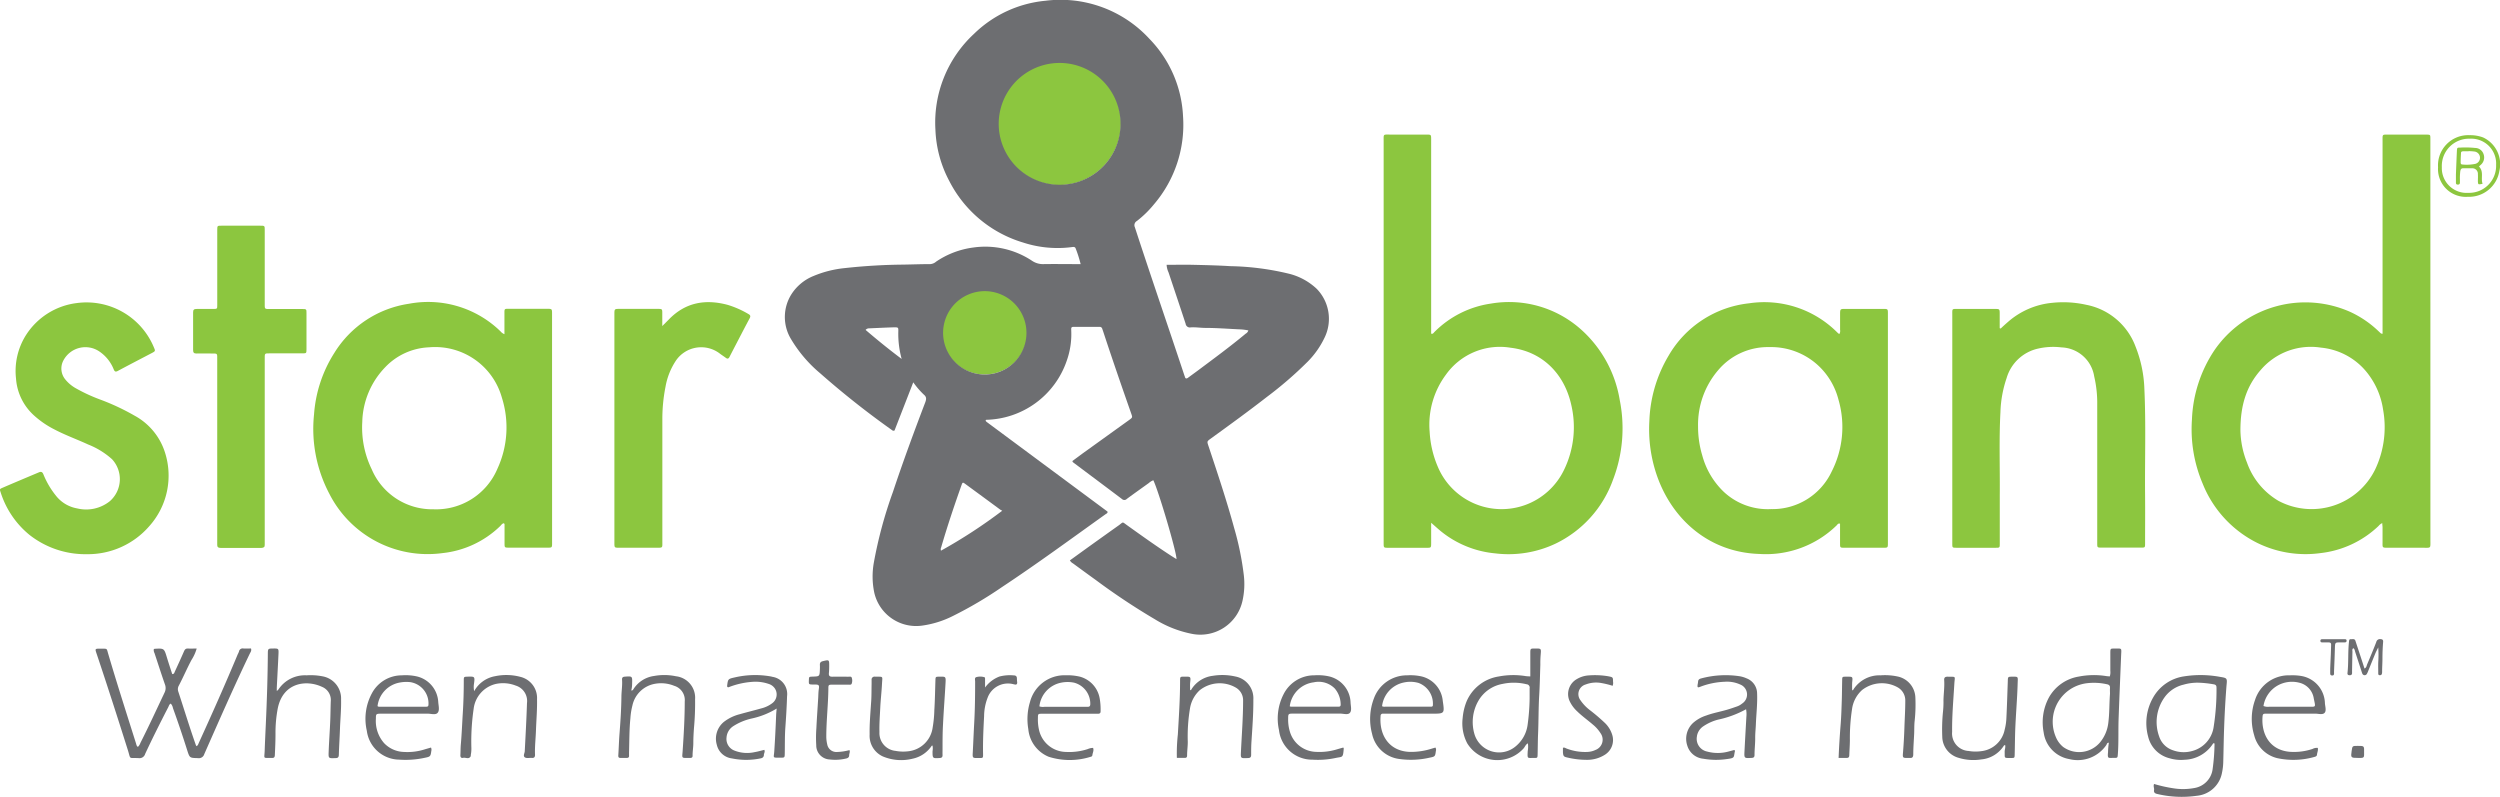
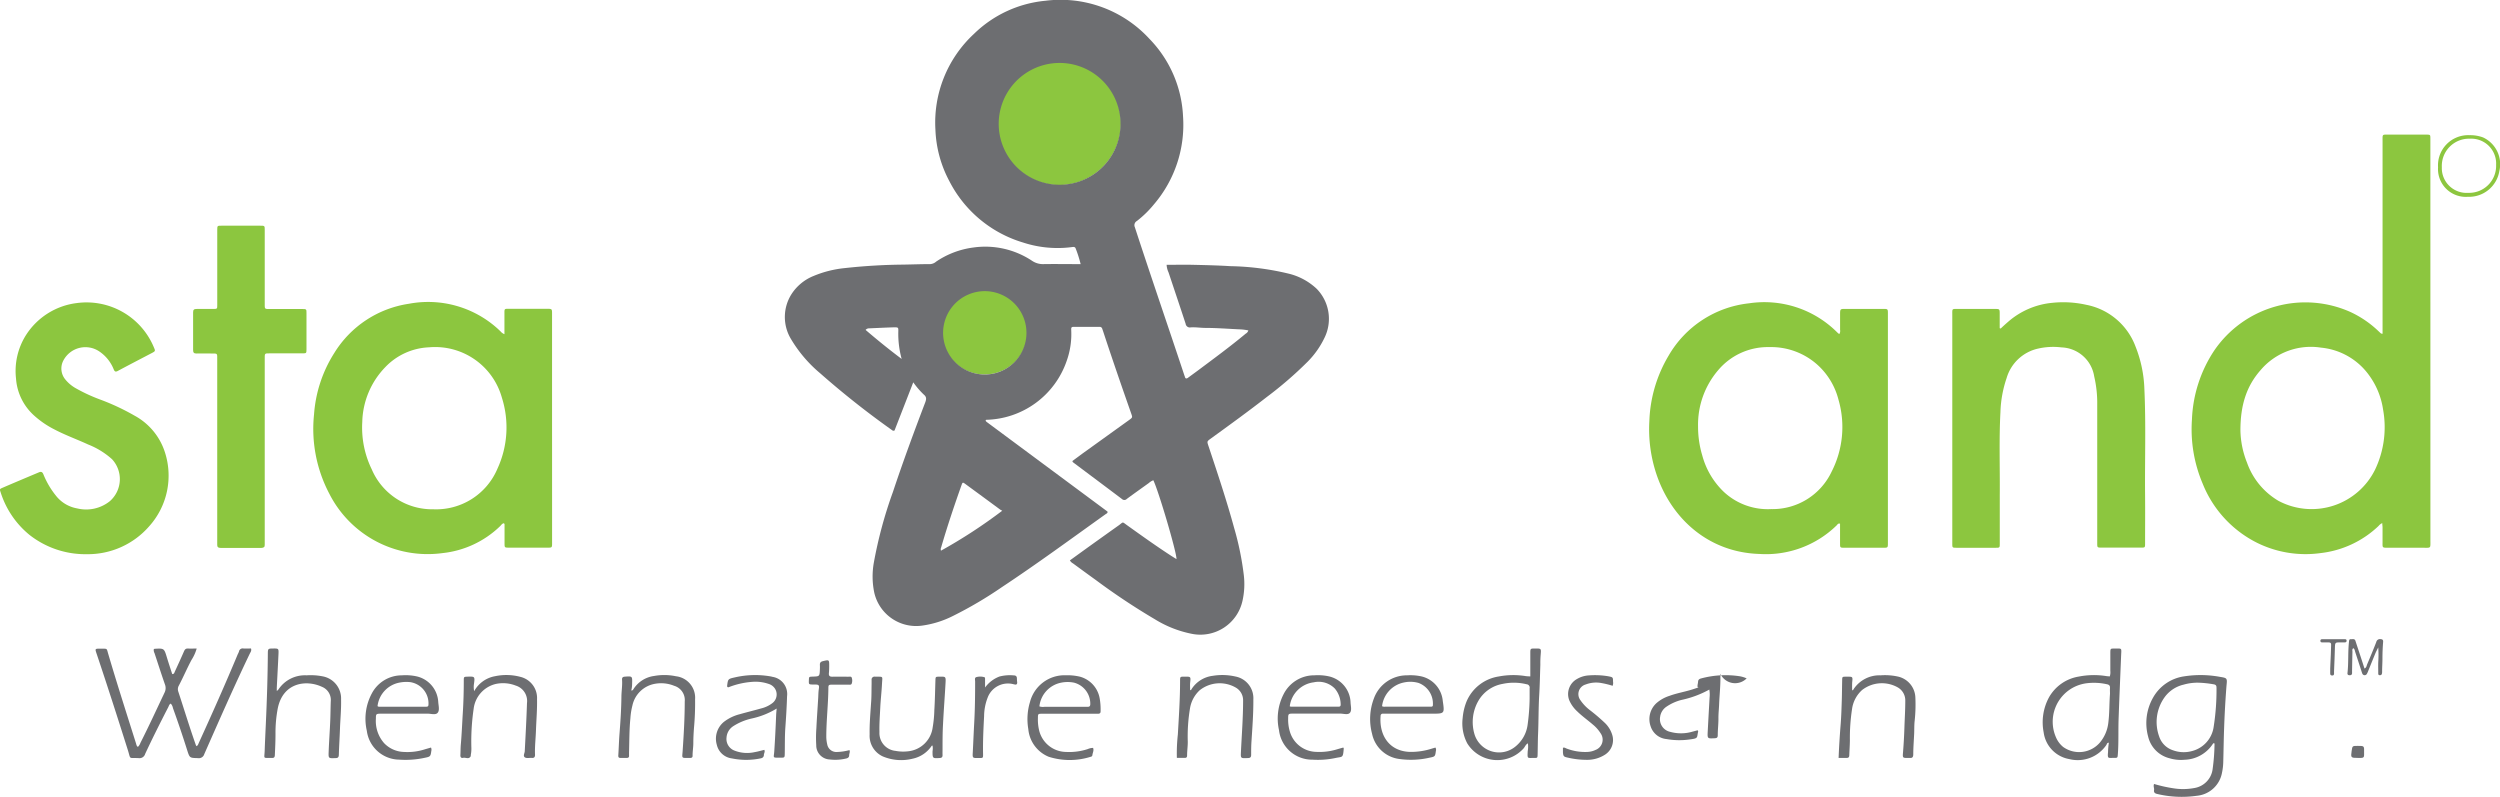
<svg xmlns="http://www.w3.org/2000/svg" width="371.91" height="118.54" viewBox="0 0 371.91 118.54">
  <g id="logo-hero" transform="translate(0.001 0.003)">
    <g id="レイヤー_1" data-name="レイヤー 1" transform="translate(-0.001 -0.003)">
      <path id="パス_1169" data-name="パス 1169" d="M59.859,256.746a.556.556,0,0,0-.665.413.049.049,0,0,1,0,.023,2.673,2.673,0,0,1-.184.41c-1.845,4.426-3.795,8.807-5.786,13.169-.086.184-.135.406-.346.515a.752.752,0,0,1-.1-.147c-.936-2.649-1.751-5.335-2.63-8.007a1.078,1.078,0,0,1,.094-.86c.661-1.255,1.214-2.559,1.879-3.806a6.3,6.3,0,0,0,.774-1.706c-.451,0-.849.026-1.244,0s-.522.139-.657.451c-.436,1-.894,2-1.36,3.006-.064.135-.083.353-.376.346-.263-.812-.537-1.631-.789-2.461-.417-1.379-.41-1.383-1.841-1.3-.041,0-.079.053-.12.079a1,1,0,0,0,.116.571c.515,1.555,1.014,3.118,1.555,4.666a1.5,1.5,0,0,1-.071,1.214c-1.18,2.491-2.333,5-3.581,7.462a1.536,1.536,0,0,1-.376.6c-.222-.146-.229-.376-.286-.537-1.405-4.456-2.837-8.9-4.152-13.379-.214-.733-.09-.691-.966-.7-1.082,0-1-.041-.669.962,1.574,4.689,3.081,9.393,4.572,14.112.473,1.5.06,1.127,1.634,1.214a.864.864,0,0,0,.943-.624c1.093-2.344,2.254-4.655,3.438-6.951.1-.184.132-.425.376-.537a1.349,1.349,0,0,1,.323.665q1.127,3.122,2.123,6.282c.376,1.168.376,1.127,1.6,1.165a.834.834,0,0,0,.936-.594c2.209-5,4.4-10.005,6.763-14.931.109-.229.308-.455.188-.789C60.6,256.75,60.228,256.765,59.859,256.746Z" transform="translate(-23.636 -160.273)" fill="#6d6e71" />
      <path id="パス_1170" data-name="パス 1170" d="M860.791,267.558a15.868,15.868,0,0,0-5.346-.075,6.325,6.325,0,0,0-4.592,3.13,7.654,7.654,0,0,0-.751,5.835,4.346,4.346,0,0,0,3.2,3.224,5.82,5.82,0,0,0,2.217.218,5.2,5.2,0,0,0,4.2-2.348c.049-.079.113-.165.259-.064a29.877,29.877,0,0,1-.278,3.757,3.265,3.265,0,0,1-2.747,2.863,9.015,9.015,0,0,1-3.115.034,20.8,20.8,0,0,1-2.859-.642c-.139.376.056.635,0,.906-.06.376.15.518.5.59a15.8,15.8,0,0,0,5.85.263,4.191,4.191,0,0,0,3.757-3.419,8.534,8.534,0,0,0,.188-1.548c.049-1.788.071-3.577.139-5.365q.109-3.006.342-6.011C861.876,267.75,861.876,267.731,860.791,267.558Zm-.519,1.612a35.435,35.435,0,0,1-.428,5.854,4.335,4.335,0,0,1-3.213,3.569,4.632,4.632,0,0,1-2.863-.124,3.2,3.2,0,0,1-2.029-2.048,6.316,6.316,0,0,1,.83-5.857,4.833,4.833,0,0,1,2.81-1.849,7.441,7.441,0,0,1,2.209-.289,15.131,15.131,0,0,1,2.217.233c.331.045.481.173.462.519Z" transform="translate(-530.535 -166.865)" fill="#6d6e71" />
      <path id="パス_1171" data-name="パス 1171" d="M819.463,256.783c-.586,0-.594,0-.6.646v2.686a2,2,0,0,1-.083.815c-.192-.019-.376-.026-.533-.053a11.725,11.725,0,0,0-4.08.075,6.235,6.235,0,0,0-4.471,3.167,7.81,7.81,0,0,0-.751,5.14,4.655,4.655,0,0,0,3.825,3.971,5.154,5.154,0,0,0,5.5-2.1c.079-.132.094-.353.375-.334a9.818,9.818,0,0,0-.124,1.4c-.1,1.037.037.842.868.853.564,0,.549,0,.594-.579.128-1.736.049-3.475.109-5.215.109-3.148.252-6.3.376-9.449C820.523,256.625,820.62,256.791,819.463,256.783Zm-.65,5.9c-.023.274,0,.549,0,.823-.116,1.48-.064,2.972-.267,4.452a5.541,5.541,0,0,1-1.2,2.765,4.075,4.075,0,0,1-5.5.7,3.759,3.759,0,0,1-1.09-1.48,5.775,5.775,0,0,1,3.032-7.578,5.968,5.968,0,0,1,1.526-.417,8.823,8.823,0,0,1,3.028.143C818.712,262.16,818.84,262.329,818.813,262.686Z" transform="translate(-504.921 -160.302)" fill="#6d6e71" />
      <path id="パス_1172" data-name="パス 1172" d="M589.811,256.776c-.684,0-.688,0-.691.7v3.445a5.5,5.5,0,0,1-.684-.041,11.476,11.476,0,0,0-4.005.053,6.231,6.231,0,0,0-4.8,3.731,8.524,8.524,0,0,0-.575,2.457,6.387,6.387,0,0,0,.68,3.757,5.258,5.258,0,0,0,8.409.729c.188-.233.293-.56.616-.725a3.582,3.582,0,0,1-.026,1.15c-.053,1.195-.09,1.014.943,1.022.511,0,.515,0,.53-.556.026-1.044.026-2.085.071-3.13.079-1.86.053-3.723.161-5.583.094-1.537.12-3.077.173-4.618a14.461,14.461,0,0,1,.052-1.5C590.739,256.765,590.75,256.765,589.811,256.776Zm-.793,5.91v1.5a31.694,31.694,0,0,1-.308,4,4.99,4.99,0,0,1-1.8,3.167,3.819,3.819,0,0,1-6.094-1.83,6.338,6.338,0,0,1,.545-4.907,5.2,5.2,0,0,1,3.656-2.581,7.941,7.941,0,0,1,3.543.056.5.5,0,0,1,.47.53A.333.333,0,0,1,589.018,262.686Z" transform="translate(-361.465 -160.299)" fill="#6d6e71" />
      <path id="パス_1173" data-name="パス 1173" d="M113.319,260.911a9.143,9.143,0,0,0-2.375-.15,4.729,4.729,0,0,0-4.2,2.119,1.4,1.4,0,0,1-.237.21v-.485c.083-1.661.177-3.321.252-4.982.038-.864.026-.864-.872-.849-.642,0-.7.049-.71.661-.023,3.528-.139,7.052-.3,10.576-.06,1.315-.124,2.63-.169,3.941s-.327,1.067,1.108,1.1c.282,0,.376-.105.4-.376.053-1.067.1-2.134.1-3.2a19.347,19.347,0,0,1,.334-3.78c.778-3.889,4.253-4.306,6.571-3.227a2.108,2.108,0,0,1,1.319,2.142c-.038.966-.038,1.935-.079,2.9-.06,1.5-.173,3.006-.233,4.539-.041,1.082-.06,1.067,1.018,1.026.342,0,.477-.113.492-.473.038-1.292.124-2.581.169-3.87.053-1.465.2-2.923.165-4.392A3.347,3.347,0,0,0,113.319,260.911Z" transform="translate(-65.332 -160.297)" fill="#6d6e71" />
-       <path id="パス_1174" data-name="パス 1174" d="M676.638,267.811a4.32,4.32,0,0,0-1-.312,14.01,14.01,0,0,0-5.763.316c-.278.071-.443.188-.462.488a3.536,3.536,0,0,1-.068.44c-.052.41,0,.473.376.323a11.272,11.272,0,0,1,3.633-.751,4.717,4.717,0,0,1,2.311.4,1.6,1.6,0,0,1,.3,2.84,2.467,2.467,0,0,1-.774.436c-.447.154-.89.312-1.345.447-1.071.323-2.179.511-3.231.9a5.426,5.426,0,0,0-1.935,1.09,3.216,3.216,0,0,0-.86,3.423,2.747,2.747,0,0,0,2.363,1.912,10.965,10.965,0,0,0,3.487.053c1.3-.165,1-.252,1.229-1.195a.646.646,0,0,0-.079-.165l-.751.2a6.034,6.034,0,0,1-3.318.038,1.931,1.931,0,0,1-1.5-2.3v-.041a2.183,2.183,0,0,1,.977-1.439,7.1,7.1,0,0,1,2.172-.969,15.056,15.056,0,0,0,4.155-1.544,4.2,4.2,0,0,1,.041,1.168c-.094,1.683-.192,3.381-.278,5.053-.056,1.093-.049,1.078,1.067,1.018.331-.019.425-.143.425-.451,0-.868.116-1.732.1-2.6,0-.642.075-1.289.1-1.931.06-1.541.248-3.073.184-4.614A2.416,2.416,0,0,0,676.638,267.811Z" transform="translate(-416.8 -166.892)" fill="#6d6e71" />
+       <path id="パス_1174" data-name="パス 1174" d="M676.638,267.811a4.32,4.32,0,0,0-1-.312,14.01,14.01,0,0,0-5.763.316c-.278.071-.443.188-.462.488a3.536,3.536,0,0,1-.068.44c-.052.41,0,.473.376.323c-.447.154-.89.312-1.345.447-1.071.323-2.179.511-3.231.9a5.426,5.426,0,0,0-1.935,1.09,3.216,3.216,0,0,0-.86,3.423,2.747,2.747,0,0,0,2.363,1.912,10.965,10.965,0,0,0,3.487.053c1.3-.165,1-.252,1.229-1.195a.646.646,0,0,0-.079-.165l-.751.2a6.034,6.034,0,0,1-3.318.038,1.931,1.931,0,0,1-1.5-2.3v-.041a2.183,2.183,0,0,1,.977-1.439,7.1,7.1,0,0,1,2.172-.969,15.056,15.056,0,0,0,4.155-1.544,4.2,4.2,0,0,1,.041,1.168c-.094,1.683-.192,3.381-.278,5.053-.056,1.093-.049,1.078,1.067,1.018.331-.019.425-.143.425-.451,0-.868.116-1.732.1-2.6,0-.642.075-1.289.1-1.931.06-1.541.248-3.073.184-4.614A2.416,2.416,0,0,0,676.638,267.811Z" transform="translate(-416.8 -166.892)" fill="#6d6e71" />
      <path id="パス_1175" data-name="パス 1175" d="M291.931,267.557a3.2,3.2,0,0,0-.376-.083,13.384,13.384,0,0,0-5.185.15c-1.067.237-1.071.229-1.2,1.3a.477.477,0,0,0,.045.135.2.2,0,0,0,.207.03,11.889,11.889,0,0,1,3.475-.789,5.991,5.991,0,0,1,2.416.293,1.732,1.732,0,0,1,.954.68,1.619,1.619,0,0,1-.376,2.2,4.509,4.509,0,0,1-1.676.785c-1.056.3-2.119.556-3.171.857a6.455,6.455,0,0,0-2.337,1.127,3.228,3.228,0,0,0-1.067,3.427,2.635,2.635,0,0,0,2.254,2.021,10.517,10.517,0,0,0,4.223,0c.3-.049.518-.188.526-.522,0-.241.21-.458.064-.752-.473.113-.943.255-1.424.334a5.106,5.106,0,0,1-3.006-.222,1.845,1.845,0,0,1-1.191-1.957,2.187,2.187,0,0,1,.988-1.672,8.533,8.533,0,0,1,2.668-1.127,12.015,12.015,0,0,0,3.8-1.5c-.034.406-.064.676-.075.947-.075,1.811-.158,3.618-.282,5.429-.068.992-.327.932.905.932.646,0,.646,0,.658-.661.022-1.221,0-2.442.075-3.656.117-1.612.218-3.22.267-4.832A2.581,2.581,0,0,0,291.931,267.557Z" transform="translate(-177.003 -166.864)" fill="#6d6e71" />
-       <path id="パス_1176" data-name="パス 1176" d="M898.965,267.477a8.134,8.134,0,0,0-1.709-.1,5.26,5.26,0,0,0-5.185,3.648,8.4,8.4,0,0,0-.135,5.26,4.663,4.663,0,0,0,3.434,3.412,11.411,11.411,0,0,0,5.534-.184c.184-.045.349-.113.376-.316.022-.338.21-.661.12-1.026a1.39,1.39,0,0,0-.793.161,8.74,8.74,0,0,1-3.381.421c-3.005-.263-4.2-2.653-4.054-5.091.034-.579.086-.582.68-.586h7.172c.466,0,1.056.2,1.371-.1s.109-.951.068-1.428A4.222,4.222,0,0,0,898.965,267.477Zm.9,4.569H894.2a1.715,1.715,0,0,1-.879-.105,4.267,4.267,0,0,1,2.111-3.051,4.358,4.358,0,0,1,3.164-.428,2.84,2.84,0,0,1,2.209,2.36C901.088,272.222,901.182,272.042,899.863,272.046Z" transform="translate(-556.597 -166.912)" fill="#6d6e71" />
      <path id="パス_1177" data-name="パス 1177" d="M414.582,267.562a8.156,8.156,0,0,0-2.07-.2,5.309,5.309,0,0,0-5.313,3.968,8.784,8.784,0,0,0-.252,4.046,4.923,4.923,0,0,0,3.04,4.114,10.348,10.348,0,0,0,6.233,0,.289.289,0,0,0,.259-.233c.034-.376.263-.706.1-1.09a2.087,2.087,0,0,0-.8.18,8.885,8.885,0,0,1-3.231.421,4.178,4.178,0,0,1-3.994-3.216,6.792,6.792,0,0,1-.177-1.848c0-.6.023-.616.631-.616H417.3c.278,0,.406-.1.4-.376a9.478,9.478,0,0,0-.139-1.927A4.058,4.058,0,0,0,414.582,267.562Zm1.582,4.17c-.034.271-.173.323-.395.323h-6.421a1.6,1.6,0,0,1-.751-.064,4.035,4.035,0,0,1,3.239-3.528,4.841,4.841,0,0,1,1.916,0A3.235,3.235,0,0,1,416.164,271.733Z" transform="translate(-253.971 -166.907)" fill="#6d6e71" />
      <path id="パス_1178" data-name="パス 1178" d="M549.937,267.484a7.733,7.733,0,0,0-1.931-.12,5.215,5.215,0,0,0-4.944,3.43,8.568,8.568,0,0,0-.278,5.26,4.75,4.75,0,0,0,4.065,3.757,12.4,12.4,0,0,0,4.509-.2c.8-.154.815-.192.92-1a.589.589,0,0,0-.068-.5l-.443.128a10.143,10.143,0,0,1-3.381.515c-3.006-.105-4.573-2.427-4.332-5.358a.312.312,0,0,1,.289-.327h7.36c1.879,0,1.879,0,1.6-1.9A4.128,4.128,0,0,0,549.937,267.484Zm1.9,4.28c0,.2-.1.263-.267.267h-6.861a.79.79,0,0,1-.436-.071,4.077,4.077,0,0,1,3.235-3.528,4.46,4.46,0,0,1,2.2.068,3.287,3.287,0,0,1,2.126,3.265Z" transform="translate(-338.671 -166.9)" fill="#6d6e71" />
      <path id="パス_1179" data-name="パス 1179" d="M513.484,267.5a7.568,7.568,0,0,0-2.078-.143,5.1,5.1,0,0,0-4.621,2.859,7.934,7.934,0,0,0-.658,5.3,4.958,4.958,0,0,0,4.967,4.392,12.6,12.6,0,0,0,3.483-.259c1.011-.21,1.071.03,1.18-1.39,0-.022,0-.045-.064-.158-.331.094-.639.177-.943.271a8.965,8.965,0,0,1-3.092.376,4.182,4.182,0,0,1-3.919-3.028,6.2,6.2,0,0,1-.252-1.912c0-.729.038-.752.751-.752h7.018c.488,0,1.127.233,1.424-.124s.12-1,.094-1.5A4.133,4.133,0,0,0,513.484,267.5Zm1.5,4.527H507.92a.854.854,0,0,1-.192-.056A4.1,4.1,0,0,1,511.3,268.4a3.364,3.364,0,0,1,3.133.932,3.719,3.719,0,0,1,.868,2.393c0,.21-.1.3-.312.3Z" transform="translate(-315.857 -166.896)" fill="#6d6e71" />
      <path id="パス_1180" data-name="パス 1180" d="M152.283,267.5a7.667,7.667,0,0,0-2.153-.139,5.038,5.038,0,0,0-4.445,2.679,7.967,7.967,0,0,0-.751,5.568,4.922,4.922,0,0,0,4.809,4.294,13.525,13.525,0,0,0,3.851-.282c.778-.158.83-.21.932-1a.751.751,0,0,0-.045-.518c-.334.1-.642.184-.951.278a8.454,8.454,0,0,1-3.092.376,4.231,4.231,0,0,1-2.923-1.3,4.967,4.967,0,0,1-1.232-3.644c0-.718.03-.733.751-.751h6.943c.515,0,1.191.24,1.5-.132s.124-1.052.083-1.593A4.133,4.133,0,0,0,152.283,267.5Zm1.5,4.527h-6.763c-.165,0-.346.045-.492-.09a4.039,4.039,0,0,1,3.34-3.509,5.2,5.2,0,0,1,1.544-.053,3.2,3.2,0,0,1,2.694,3.329c0,.218-.086.323-.3.323Z" transform="translate(-90.364 -166.895)" fill="#6d6e71" />
      <path id="パス_1181" data-name="パス 1181" d="M253.387,267.46a8.45,8.45,0,0,0-3.265-.041,4.31,4.31,0,0,0-3.051,1.95c-.064.1-.113.225-.331.207a4.255,4.255,0,0,0,.128-1.022c.034-1.127.03-1.108-1.071-1.037-.327.022-.447.146-.428.454.064.845-.086,1.683-.094,2.529-.022,1.879-.143,3.72-.289,5.576-.079,1.041-.105,2.085-.173,3.122-.023.289.049.421.349.413s.6,0,.894,0,.376-.131.353-.376v-.447c.049-1.687.034-3.381.2-5.065a10.291,10.291,0,0,1,.3-1.909,4.164,4.164,0,0,1,3.344-3.231,5.128,5.128,0,0,1,2.859.293,2.21,2.21,0,0,1,1.582,2.344c0,2.461-.146,4.914-.312,7.368-.079,1.15-.237,1.018,1.127,1.022.252,0,.376-.105.353-.376,0-.594.105-1.184.109-1.781,0-.793.045-1.586.105-2.382a40.558,40.558,0,0,0,.158-4.167A3.217,3.217,0,0,0,253.387,267.46Z" transform="translate(-152.83 -166.857)" fill="#6d6e71" />
      <path id="パス_1182" data-name="パス 1182" d="M736.757,267.524a9.019,9.019,0,0,0-2.521-.173,4.618,4.618,0,0,0-4.013,2.048c-.045.071-.075.2-.218.173q-.026-.582,0-1.161c.086-.864.1-.86-.752-.857h-.139c-.59,0-.594,0-.6.571-.023.992-.023,1.988-.057,2.983-.038,1.127-.071,2.281-.158,3.419-.135,1.676-.244,3.355-.315,5.11h1.213c.252,0,.353-.1.376-.353.023-.751.083-1.484.09-2.228a28.647,28.647,0,0,1,.319-4.678,4.654,4.654,0,0,1,1.5-2.844,4.805,4.805,0,0,1,5.26-.41,2.221,2.221,0,0,1,1.161,2.021c0,1.341-.086,2.679-.131,4.02-.038,1.191-.105,2.382-.2,3.569-.072.92-.1.92.841.905h.147c.376.041.522-.113.53-.507,0-1.041.09-2.081.135-3.122.026-.646,0-1.3.079-1.939a22.651,22.651,0,0,0,.1-3.423A3.311,3.311,0,0,0,736.757,267.524Z" transform="translate(-454.466 -166.887)" fill="#6d6e71" />
      <path id="パス_1183" data-name="パス 1183" d="M474.656,267.493a8.694,8.694,0,0,0-3.34-.1,4.369,4.369,0,0,0-3.141,1.942c-.056.083-.086.237-.237.177,0-.376-.03-.71,0-1.056.105-.951.117-.947-.827-.936h-.053c-.6,0-.616,0-.616.635,0,2.66-.18,5.313-.331,7.965a25.711,25.711,0,0,0-.147,3.483h1.187c.271,0,.338-.143.335-.376,0-.7.113-1.383.1-2.081a25.011,25.011,0,0,1,.319-4.824,4.669,4.669,0,0,1,1.465-2.788,4.779,4.779,0,0,1,5.38-.376,2.16,2.16,0,0,1,1.067,1.924c0,2.536-.2,5.065-.319,7.593-.045,1.011-.071,1,1.018.954.342,0,.5-.113.5-.473,0-.669,0-1.341.049-2.014.135-2.081.293-4.159.278-6.248A3.285,3.285,0,0,0,474.656,267.493Z" transform="translate(-290.889 -166.857)" fill="#6d6e71" />
      <path id="パス_1184" data-name="パス 1184" d="M191.211,267.547a8.089,8.089,0,0,0-3.757-.1,4.419,4.419,0,0,0-3.122,2.232,3.107,3.107,0,0,1-.03-1.071c.154-1.127.132-1.127-.977-1.09-.518.022-.533.022-.537.564,0,1.642-.045,3.276-.15,4.914-.094,1.533-.154,3.07-.289,4.6-.049.541-.038,1.09-.068,1.638,0,.312.173.417.417.357.376-.09.849.289,1.127-.248.019-.041,0-.1,0-.147a4.8,4.8,0,0,0,.09-1.183,33.473,33.473,0,0,1,.342-5.718,4.324,4.324,0,0,1,3.321-3.7,5.185,5.185,0,0,1,2.934.248,2.393,2.393,0,0,1,1.679,2.6c-.075,2.378-.207,4.757-.331,7.139,0,.319-.319.751.045.958.267.15.68.038,1.026.064s.466-.154.455-.488c-.049-1.191.1-2.378.139-3.569.056-1.563.192-3.122.161-4.689A3.234,3.234,0,0,0,191.211,267.547Z" transform="translate(-113.794 -166.854)" fill="#6d6e71" />
      <path id="パス_1185" data-name="パス 1185" d="M354.719,267.911c-.586,0-.59,0-.609.564-.049,1.465-.068,2.931-.161,4.392a17.589,17.589,0,0,1-.248,2.592,4.1,4.1,0,0,1-3.611,3.547,6.253,6.253,0,0,1-1.927-.06,2.66,2.66,0,0,1-2.382-2.78c-.03-1.217.064-2.431.124-3.648s.2-2.371.259-3.562.248-1.022-1.033-1.048a.439.439,0,0,0-.515.357.432.432,0,0,0,0,.12v.6c-.022.943,0,1.879-.079,2.833-.1,1.559-.244,3.118-.214,4.681a3.372,3.372,0,0,0,1.95,3.269,7.046,7.046,0,0,0,4.463.338,4.509,4.509,0,0,0,2.829-1.927.483.483,0,0,0,.116-.023,2.5,2.5,0,0,1,0,.853c0,1.052,0,1.071,1.071,1,.331-.023.428-.161.417-.462s0-.549,0-.823c0-1.244,0-2.487.071-3.727.1-2.059.263-4.11.376-6.165C355.663,267.889,355.644,267.889,354.719,267.911Z" transform="translate(-214.953 -167.244)" fill="#6d6e71" />
-       <path id="パス_1186" data-name="パス 1186" d="M779.459,267.928c-.7,0-.7,0-.717.68-.064,1.815-.117,3.626-.207,5.437a8.221,8.221,0,0,1-.259,1.766,3.991,3.991,0,0,1-3.434,3.19,6.114,6.114,0,0,1-1.924-.023,2.6,2.6,0,0,1-2.457-2.84c-.03-2.389.188-4.764.327-7.139.071-1.232.323-1.03-.988-1.071-.376,0-.549.12-.522.511.068,1-.083,1.988-.105,2.979a13.7,13.7,0,0,1-.071,1.713,26.224,26.224,0,0,0-.109,3.723A3.31,3.31,0,0,0,771.43,280a7.515,7.515,0,0,0,3.381.233,4.43,4.43,0,0,0,3.329-2.018c.034-.056.113-.083.2-.139.1.376-.075.7-.064,1.044.034.947-.161.909.943.9.53,0,.533,0,.548-.537.03-1.127.037-2.254.071-3.351.083-2.457.312-4.907.376-7.368C780.252,267.92,780.278,267.92,779.459,267.928Z" transform="translate(-480.054 -167.261)" fill="#6d6e71" />
      <path id="パス_1187" data-name="パス 1187" d="M622.24,268.7a4.312,4.312,0,0,1,2.2-.229,12.712,12.712,0,0,1,1.792.432,1.128,1.128,0,0,0,.06-.616c0-.673-.026-.661-.7-.8a11.9,11.9,0,0,0-2.9-.132,3.883,3.883,0,0,0-1.77.541A2.555,2.555,0,0,0,619.8,271.1a4.886,4.886,0,0,0,1.176,1.619c.729.714,1.567,1.3,2.337,1.969a5.279,5.279,0,0,1,1.127,1.274,1.631,1.631,0,0,1-.751,2.48,3.123,3.123,0,0,1-1.221.3,7.724,7.724,0,0,1-3.073-.5c-.177-.064-.338-.214-.556-.113v.665c.049.579.116.665.688.785a12.4,12.4,0,0,0,2.882.338,4.9,4.9,0,0,0,2.69-.77,2.577,2.577,0,0,0,1.078-2.931,4.134,4.134,0,0,0-1.127-1.818,27.537,27.537,0,0,0-2.206-1.879,6.3,6.3,0,0,1-1.387-1.454A1.493,1.493,0,0,1,622.24,268.7Z" transform="translate(-386.331 -166.88)" fill="#6d6e71" />
      <path id="パス_1188" data-name="パス 1188" d="M326.128,263.887c-.8,0-1.593-.023-2.39,0-.4,0-.534-.147-.5-.522s.041-.7.045-1.044c0-.984,0-.969-.928-.751-.331.079-.47.225-.458.552a6.716,6.716,0,0,1,0,.672c-.041,1.045-.045,1.045-1.059,1.078-.56.019-.56.019-.579.518-.022.65-.022.65.646.661h.225c.616,0,.7.075.605.7-.064.421-.064.842-.086,1.262-.09,1.5-.2,3.006-.274,4.531a18.982,18.982,0,0,0-.019,2.532,2.092,2.092,0,0,0,2,2.123,6.959,6.959,0,0,0,2.446-.143c.274-.06.462-.2.454-.5,0-.24.165-.47.041-.751a7.938,7.938,0,0,1-1.879.282,1.379,1.379,0,0,1-1.432-1.157,4.974,4.974,0,0,1-.135-1.108c0-2.408.289-4.809.308-7.217,0-.5.056-.53.59-.537h2.393c.165,0,.376.06.477-.12a1.318,1.318,0,0,0,.03-.875C326.59,263.808,326.331,263.887,326.128,263.887Z" transform="translate(-199.928 -163.217)" fill="#6d6e71" />
      <path id="パス_1189" data-name="パス 1189" d="M391.706,267.827c0-.327-.169-.451-.458-.455a6.143,6.143,0,0,0-2.142.169,4.738,4.738,0,0,0-2.138,1.634v-1.169c0-.146.03-.349-.135-.376a2.14,2.14,0,0,0-1.172,0c-.293.1-.165.432-.169.665,0,2.059-.023,4.133-.139,6.181-.079,1.435-.135,2.87-.21,4.309-.049.89-.053.89.872.879h.071c.575,0,.594,0,.586-.575-.037-1.879.053-3.757.154-5.658a7.781,7.781,0,0,1,.53-2.758,3.224,3.224,0,0,1,3.8-2l.218.049c.248.06.376-.026.376-.293A5.865,5.865,0,0,1,391.706,267.827Z" transform="translate(-240.427 -166.897)" fill="#6d6e71" />
      <path id="パス_1190" data-name="パス 1190" d="M934.36,253.045a.556.556,0,0,0-.6.432c-.436,1.127-.89,2.213-1.356,3.314-.09.218-.1.5-.4.631-.207-.646-.413-1.281-.624-1.92-.237-.729-.485-1.462-.721-2.194-.124-.376-.44-.229-.691-.248s-.244.177-.267.357c-.18,1.555-.049,3.126-.229,4.681-.023.214.09.319.308.323s.342-.053.376-.278V257.7c.019-.92.03-1.841.056-2.758,0-.184-.086-.406.143-.545.2.15.21.376.278.586.3.921.6,1.841.9,2.761a3.985,3.985,0,0,0,.146.425.373.373,0,0,0,.676.056,2.668,2.668,0,0,0,.214-.473c.357-.875.707-1.751,1.071-2.63.1-.237.225-.462.413-.842a16.283,16.283,0,0,1,0,2.183c-.023.571,0,1.127,0,1.713a.214.214,0,0,0,.177.24.179.179,0,0,0,.045,0,.3.3,0,0,0,.308-.165,1.423,1.423,0,0,0,.045-.44c0-.624.052-1.244.049-1.879,0-.823.034-1.638.1-2.453C934.81,253.184,934.686,253.053,934.36,253.045Z" transform="translate(-580.254 -157.969)" fill="#6d6e71" />
      <path id="パス_1191" data-name="パス 1191" d="M922.376,253.08h-3.363c-.165,0-.286.075-.267.271s.135.2.259.207h.962c.323,0,.4.131.376.41-.034.917-.042,1.837-.105,2.75-.034.5-.034,1-.03,1.5,0,.177.105.259.282.267s.282-.068.289-.252v-.376c.049-1.262.113-2.529.139-3.795,0-.4.166-.522.537-.5h.894c.158,0,.3-.045.3-.248S922.526,253.084,922.376,253.08Z" transform="translate(-573.557 -157.993)" fill="#6d6e71" />
      <path id="パス_1192" data-name="パス 1192" d="M931.93,295.329c-.8,0-.8,0-.906.751-.147,1-.113,1.037.9,1.037h.518c.32,0,.451-.128.432-.439V296.3C932.9,295.326,932.9,295.326,931.93,295.329Z" transform="translate(-581.183 -184.368)" fill="#6d6e71" />
      <circle id="楕円形_1" data-name="楕円形 1" cx="9.205" cy="9.205" r="9.205" transform="translate(148.348 9.127)" fill="#8cc63f" />
      <circle id="楕円形_2" data-name="楕円形 2" cx="6.387" cy="6.387" r="6.387" transform="translate(140.082 42.942)" fill="#8cc63f" />
      <path id="パス_1193" data-name="パス 1193" d="M388.466,53.861a13.023,13.023,0,0,0,2.574-3.637,6.387,6.387,0,0,0-1.165-7.255,9.28,9.28,0,0,0-4.005-2.22,39.955,39.955,0,0,0-8.848-1.157c-1.837-.116-3.678-.158-5.516-.2-1.315-.03-2.63,0-3.964,0a3.08,3.08,0,0,0,.286,1.127c.849,2.551,1.709,5.095,2.544,7.646a.627.627,0,0,0,.751.534c.718-.049,1.439.075,2.157.079,1.77,0,3.528.147,5.294.222a8.266,8.266,0,0,1,1.127.15.815.815,0,0,1-.4.488c-2.314,1.927-4.742,3.708-7.139,5.5-.481.357-.966.706-1.447,1.06-.2.147-.376.154-.447-.124-.03-.1-.071-.188-.1-.282-2.435-7.338-4.959-14.653-7.353-21.994a.718.718,0,0,1,.308-.928,15.562,15.562,0,0,0,2.551-2.495,18.2,18.2,0,0,0,4.309-13.1,17.659,17.659,0,0,0-5.008-11.508A17.957,17.957,0,0,0,349.5.111a17.557,17.557,0,0,0-10.629,4.937,17.984,17.984,0,0,0-5.722,14.277,17.61,17.61,0,0,0,2.074,7.623,18.158,18.158,0,0,0,10.937,9.119,16.493,16.493,0,0,0,7.293.688c.218-.03.47-.068.564.218a17.986,17.986,0,0,1,.733,2.314h-.823c-1.57,0-3.141-.026-4.708,0a2.871,2.871,0,0,1-1.728-.515,12.583,12.583,0,0,0-8.7-1.954,12.775,12.775,0,0,0-5.527,2.093,1.5,1.5,0,0,1-.875.376c-1.341,0-2.686.053-4.028.075a86.308,86.308,0,0,0-8.7.518,16.2,16.2,0,0,0-4.614,1.161,7.014,7.014,0,0,0-3.3,2.7,6.339,6.339,0,0,0-.064,6.729,19.85,19.85,0,0,0,4.294,5.035,128.574,128.574,0,0,0,10.644,8.427c.116.086.222.2.443.109.909-2.333,1.83-4.7,2.788-7.169a12.112,12.112,0,0,0,1.582,1.837c.4.334.376.646.218,1.1-1.691,4.433-3.333,8.889-4.832,13.394A64.768,64.768,0,0,0,323.986,83.7a11.751,11.751,0,0,0,.06,4.437,6.387,6.387,0,0,0,7.139,4.926,14.586,14.586,0,0,0,4.535-1.416,59.71,59.71,0,0,0,7.326-4.313c5.23-3.46,10.283-7.176,15.386-10.821.131-.094.319-.154.331-.353a.23.23,0,0,0-.041-.079L340.855,62.829c-.06-.045-.117-.094-.173-.143a.238.238,0,0,1-.041-.06.178.178,0,0,1-.019-.068c0-.023.019-.045.049-.109a12.978,12.978,0,0,0,12.008-8.773,11.819,11.819,0,0,0,.673-4.542c0-.259-.06-.515.331-.511h3.885a.376.376,0,0,1,.394.274l.147.425c1.341,4.084,2.746,8.149,4.17,12.207.2.575.2.579-.331.962l-6.97,5.012c-.5.376-.984.729-1.465,1.086.06.1.071.158.109.184,2.427,1.822,4.862,3.637,7.285,5.467a.507.507,0,0,0,.718-.026c1.082-.8,2.179-1.574,3.269-2.359a2.139,2.139,0,0,1,.673-.413c.8,1.653,3.5,10.817,3.442,11.73-.331-.207-.646-.395-.954-.6-2.19-1.428-4.313-2.949-6.44-4.471-.691-.5-.5-.473-1.127,0q-2.378,1.691-4.734,3.381l-2.6,1.879a1.127,1.127,0,0,0,.455.447c1.127.823,2.254,1.653,3.381,2.461a99,99,0,0,0,8.826,5.865,16.507,16.507,0,0,0,5.455,2.149,6.417,6.417,0,0,0,7.563-4.929,11.356,11.356,0,0,0,.184-3.855,43.544,43.544,0,0,0-1.42-6.924c-1.127-4.133-2.484-8.179-3.832-12.237-.229-.68-.225-.68.327-1.082,2.822-2.044,5.636-4.084,8.39-6.229a56.284,56.284,0,0,0,5.981-5.166Zm-65.705-4.783a.642.642,0,0,1,.507-.233c1.236-.056,2.472-.116,3.712-.154.642,0,.669,0,.646.658a14.14,14.14,0,0,0,.5,4.046C326.2,51.949,324.47,50.54,322.761,49.078ZM342.775,75.8c.079.056.173.1.312.177a76.623,76.623,0,0,1-9.111,5.94.635.635,0,0,1,.03-.5c.9-3.1,1.931-6.162,3.006-9.2.18-.5.2-.5.59-.218Q340.2,73.9,342.775,75.8Zm-2.292-20.09a6.2,6.2,0,1,1,4.386-1.81,6.2,6.2,0,0,1-4.386,1.81Zm11.076-28.231a9.059,9.059,0,1,1,6.432-2.616,9.059,9.059,0,0,1-6.432,2.616Z" transform="translate(-193.991 0.003)" fill="#6d6e71" />
      <path id="パス_1194" data-name="パス 1194" d="M903.276,54.42V53.9c0-.6,0-.612-.646-.612h-5.455c-1.109,0-1.011-.109-1.011.992V82.922c-.154-.034-.21-.03-.241-.056-.15-.131-.293-.271-.436-.406a15.4,15.4,0,0,0-4.054-2.762,16.415,16.415,0,0,0-20.326,5.733,19.912,19.912,0,0,0-3.3,10.227,20.72,20.72,0,0,0,1.593,9.547,16.807,16.807,0,0,0,8.108,8.814,16.26,16.26,0,0,0,9.415,1.525,14.915,14.915,0,0,0,8.641-4.035,1.5,1.5,0,0,1,.556-.428c0,.248.041.44.041.631v2.164c0,.864-.09.872.838.872h5.155c1.247,0,1.127.135,1.127-1.127ZM895.063,103.1a10.522,10.522,0,0,1-14.364,4.681,10.726,10.726,0,0,1-4.7-5.692,13.528,13.528,0,0,1-.981-4.805c0-3.757.9-6.579,3.006-8.968A9.8,9.8,0,0,1,887,84.977a9.972,9.972,0,0,1,6.556,3.351,11.5,11.5,0,0,1,2.69,5.895A14.651,14.651,0,0,1,895.063,103.1Z" transform="translate(-541.724 -33.262)" fill="#8cc63f" />
-       <path id="パス_1195" data-name="パス 1195" d="M577.38,82.421a16.065,16.065,0,0,0-13.552-4.009,14.837,14.837,0,0,0-8.454,4.257c-.113.109-.192.308-.462.218V54.024c0-.751,0-.751-.729-.751h-5.305c-1.146,0-1.033-.131-1.033,1.041v59.72c0,.7,0,.71.7.71h5.677c.684,0,.688,0,.691-.714v-3.006c.59.511,1.022.913,1.48,1.285a14.99,14.99,0,0,0,8.044,3.265,16.321,16.321,0,0,0,9.017-1.465,16.823,16.823,0,0,0,8.51-9.483,21.354,21.354,0,0,0,1-11.876A17.957,17.957,0,0,0,577.38,82.421Zm-2.716,20.766a10.3,10.3,0,0,1-18.771-.518,15.273,15.273,0,0,1-1.206-5.2,12.464,12.464,0,0,1,2.427-8.484,9.842,9.842,0,0,1,9.63-4c4.708.564,7.991,3.862,9.017,8.525A14.5,14.5,0,0,1,574.664,103.187Z" transform="translate(-342.008 -33.253)" fill="#8cc63f" />
      <path id="パス_1196" data-name="パス 1196" d="M681.367,152.638v2.9c0,.665,0,.673.657.676h5.752c.7,0,.71,0,.71-.7V121.4c0-.714,0-.718-.752-.718h-5.527c-.834,0-.834,0-.834.868v2.254a.809.809,0,0,1-.127.627c-.113-.094-.2-.154-.267-.222a15.324,15.324,0,0,0-13.184-4.355,15.774,15.774,0,0,0-11.936,7.789,20.33,20.33,0,0,0-2.859,9.7,21.118,21.118,0,0,0,1.127,8.146c2.277,6.526,7.762,11.407,15.231,11.647a15.058,15.058,0,0,0,11.489-4.238C680.98,152.773,681.066,152.536,681.367,152.638Zm-1.266-7.717a9.712,9.712,0,0,1-8.969,5.542,9.6,9.6,0,0,1-7.037-2.544,11.671,11.671,0,0,1-3.227-5.444,14.907,14.907,0,0,1-.624-4.343,12.451,12.451,0,0,1,2.972-8.311,9.66,9.66,0,0,1,7.627-3.457,10.325,10.325,0,0,1,7.237,2.7,10.48,10.48,0,0,1,3.055,5.128A14.587,14.587,0,0,1,680.1,144.921Z" transform="translate(-407.634 -74.728)" fill="#8cc63f" />
      <path id="パス_1197" data-name="パス 1197" d="M159.6,136.6V121.366c0-.725,0-.751-.751-.751h-5.531c-.857,0-.8-.056-.8.815v2.964a1.45,1.45,0,0,1-.59-.428c-.165-.15-.323-.312-.492-.458a15.428,15.428,0,0,0-13.128-3.641A15.736,15.736,0,0,0,127.2,127.2a19.571,19.571,0,0,0-3.006,9.115,20.68,20.68,0,0,0,2.254,11.775,16.4,16.4,0,0,0,16.843,8.871,14.506,14.506,0,0,0,8.574-4c.173-.165.3-.4.556-.44.128.071.113.18.113.274v2.686c0,.658,0,.665.661.669h5.531c.939,0,.879.064.879-.9Q159.607,145.934,159.6,136.6Zm-8.134,7.83a9.9,9.9,0,0,1-9.528,6.011,9.77,9.77,0,0,1-9.156-5.933,14.187,14.187,0,0,1-1.413-7.082,12.116,12.116,0,0,1,3.427-8.134,9.532,9.532,0,0,1,6.507-2.946,10.309,10.309,0,0,1,10.832,7.481,14.653,14.653,0,0,1-.669,10.6Z" transform="translate(-77.475 -74.678)" fill="#8cc63f" />
      <path id="パス_1198" data-name="パス 1198" d="M801.58,132.57a18.686,18.686,0,0,0-1.319-6.316,9.81,9.81,0,0,0-7.311-6.2,15.638,15.638,0,0,0-5.035-.3,11.617,11.617,0,0,0-6.609,2.829c-.376.327-.752.665-1.1,1l-.147-.056v-2.074c0-.781,0-.785-.751-.785h-5.38c-1.014,0-.924-.094-.924.92v33.969c0,.624,0,.635.616.639h5.828c.609,0,.62,0,.62-.635v-7.165c.038-4.133-.12-8.266.1-12.4a17.21,17.21,0,0,1,.917-5.042,6.306,6.306,0,0,1,4.681-4.388,10.166,10.166,0,0,1,3.487-.177,5.105,5.105,0,0,1,4.862,4.309,17.5,17.5,0,0,1,.451,4.216v20.6c0,.65,0,.657.669.661h5.831c.609,0,.62,0,.62-.635,0-2.39.022-4.779,0-7.169C801.636,143.116,801.824,137.83,801.58,132.57Z" transform="translate(-482.574 -74.708)" fill="#8cc63f" />
      <path id="パス_1199" data-name="パス 1199" d="M22.215,152.958a11.272,11.272,0,0,0,2.344-10.9,9.47,9.47,0,0,0-4.527-5.523,33.915,33.915,0,0,0-5.2-2.431,24.856,24.856,0,0,1-3.517-1.631,5.433,5.433,0,0,1-1.589-1.319,2.544,2.544,0,0,1-.316-2.8,3.7,3.7,0,0,1,5.425-1.338,5.809,5.809,0,0,1,2.07,2.6c.12.278.222.466.6.267,1.687-.905,3.381-1.781,5.087-2.675.537-.286.53-.3.3-.838a10.851,10.851,0,0,0-11.493-6.59,10.483,10.483,0,0,0-7.514,4.73A9.994,9.994,0,0,0,2.381,131a8.157,8.157,0,0,0,2.63,5.452,13.8,13.8,0,0,0,3.066,2.115c1.631.86,3.381,1.484,5.046,2.254A11.753,11.753,0,0,1,16.659,143a4.357,4.357,0,0,1-.327,6.256,5.639,5.639,0,0,1-4.862,1.067,5.132,5.132,0,0,1-3.141-1.879,12.594,12.594,0,0,1-1.879-3.2c-.15-.353-.331-.428-.688-.274-1.781.751-3.573,1.5-5.358,2.273-.47.2-.473.218-.3.718a13.368,13.368,0,0,0,4.246,6.274,13.437,13.437,0,0,0,8.563,2.9A12.089,12.089,0,0,0,22.215,152.958Z" transform="translate(0.001 -74.692)" fill="#8cc63f" />
      <path id="パス_1200" data-name="パス 1200" d="M87.115,136.8v-27.54c0-.966-.068-.909.872-.909h4.7c.624,0,.635,0,.639-.612v-5.365c0-.6,0-.616-.631-.62H88.066c-1.041,0-.951.094-.951-.977V90.021c0-.654,0-.661-.657-.661H80.705c-.635,0-.65,0-.654.594v11.2c0,.575,0,.586-.586.594H77c-.376,0-.545.083-.541.5v5.6c0,.376.109.537.507.526.721-.023,1.447,0,2.168,0,1,0,.913-.068.913.939v27.465c-.03.376.147.522.526.518h6.049C86.961,137.275,87.142,137.166,87.115,136.8Z" transform="translate(-47.732 -55.785)" fill="#8cc63f" />
-       <path id="パス_1201" data-name="パス 1201" d="M259.858,127.931c.244.18.4.116.53-.135.248-.488.5-.969.751-1.458.751-1.431,1.484-2.87,2.254-4.3.165-.312.113-.47-.2-.642a13.969,13.969,0,0,0-3.066-1.353c-3.329-.894-6.308-.376-8.78,2.194-.271.278-.549.549-.954.958v-1.856c0-.691,0-.7-.706-.7h-5.606c-.808,0-.808,0-.812.815v33.968c0,.751,0,.751.751.751h5.455c1.022,0,.928.049.928-.928V137.11a24.517,24.517,0,0,1,.47-4.884,10.172,10.172,0,0,1,1.567-3.919,4.552,4.552,0,0,1,6.459-1.06C259.2,127.484,259.539,127.691,259.858,127.931Z" transform="translate(-151.869 -74.688)" fill="#8cc63f" />
      <path id="パス_1202" data-name="パス 1202" d="M972.028,53.847a5.567,5.567,0,0,0-2.044-.331,4.491,4.491,0,0,0-4.644,4.768,4.137,4.137,0,0,0,4.418,4.4,4.573,4.573,0,0,0,4.7-3.821A4.391,4.391,0,0,0,972.028,53.847Zm-2.175,8.247a3.683,3.683,0,0,1-3.949-3.829,4.043,4.043,0,0,1,4.174-4.223,3.7,3.7,0,0,1,3.9,3.892A4.013,4.013,0,0,1,969.852,62.094Z" transform="translate(-602.646 -33.407)" fill="#8cc63f" />
-       <path id="パス_1203" data-name="パス 1203" d="M976.526,59.364a1.327,1.327,0,0,0-1.244-.909,13.779,13.779,0,0,0-2.156-.056c-.526,0-.537,0-.564.537-.052,1.161-.1,2.326-.143,3.49v1.195c0,.177.064.274.252.286s.338-.06.342-.286v-.447a8.866,8.866,0,0,1,.056-1.262c.056-.274.135-.451.466-.432H974.8a.823.823,0,0,1,.887.751.834.834,0,0,1,0,.135c.026.349,0,.7,0,1.044.026.507.045.511.7.376-.308-.819.233-1.8-.541-2.57.1-.094.154-.15.21-.2A1.443,1.443,0,0,0,976.526,59.364ZM975.3,60.822a6.258,6.258,0,0,1-1.928.094c-.184,0-.252-.139-.248-.3,0-.473.026-.943.052-1.416,0-.184.143-.244.308-.248h.819v-.023a7.89,7.89,0,0,1,.89.06.936.936,0,0,1,.105,1.834Z" transform="translate(-607.066 -36.445)" fill="#8cc63f" />
    </g>
  </g>
</svg>